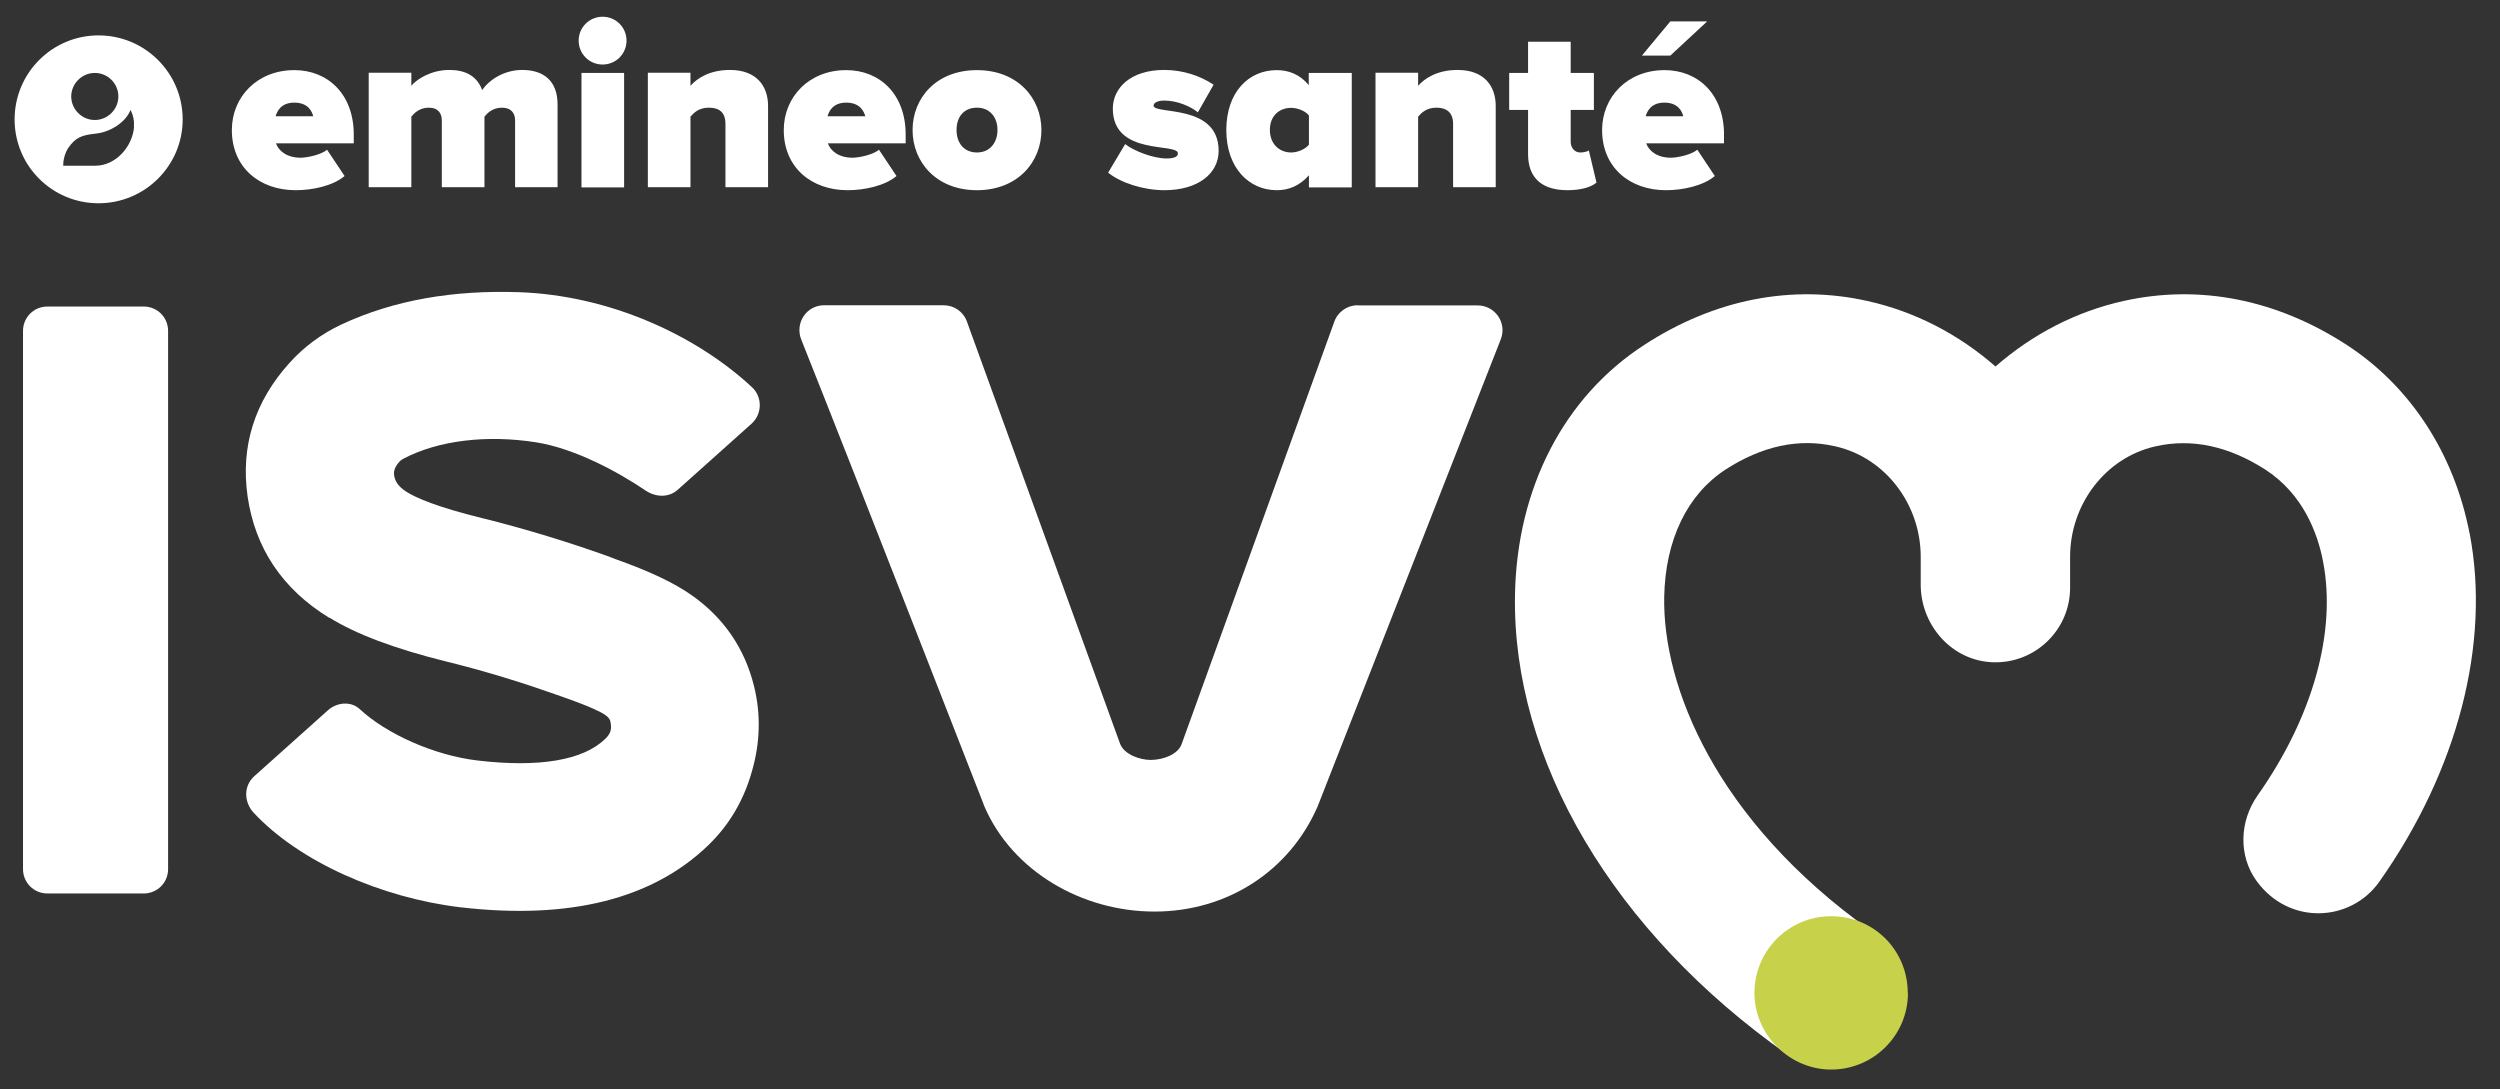
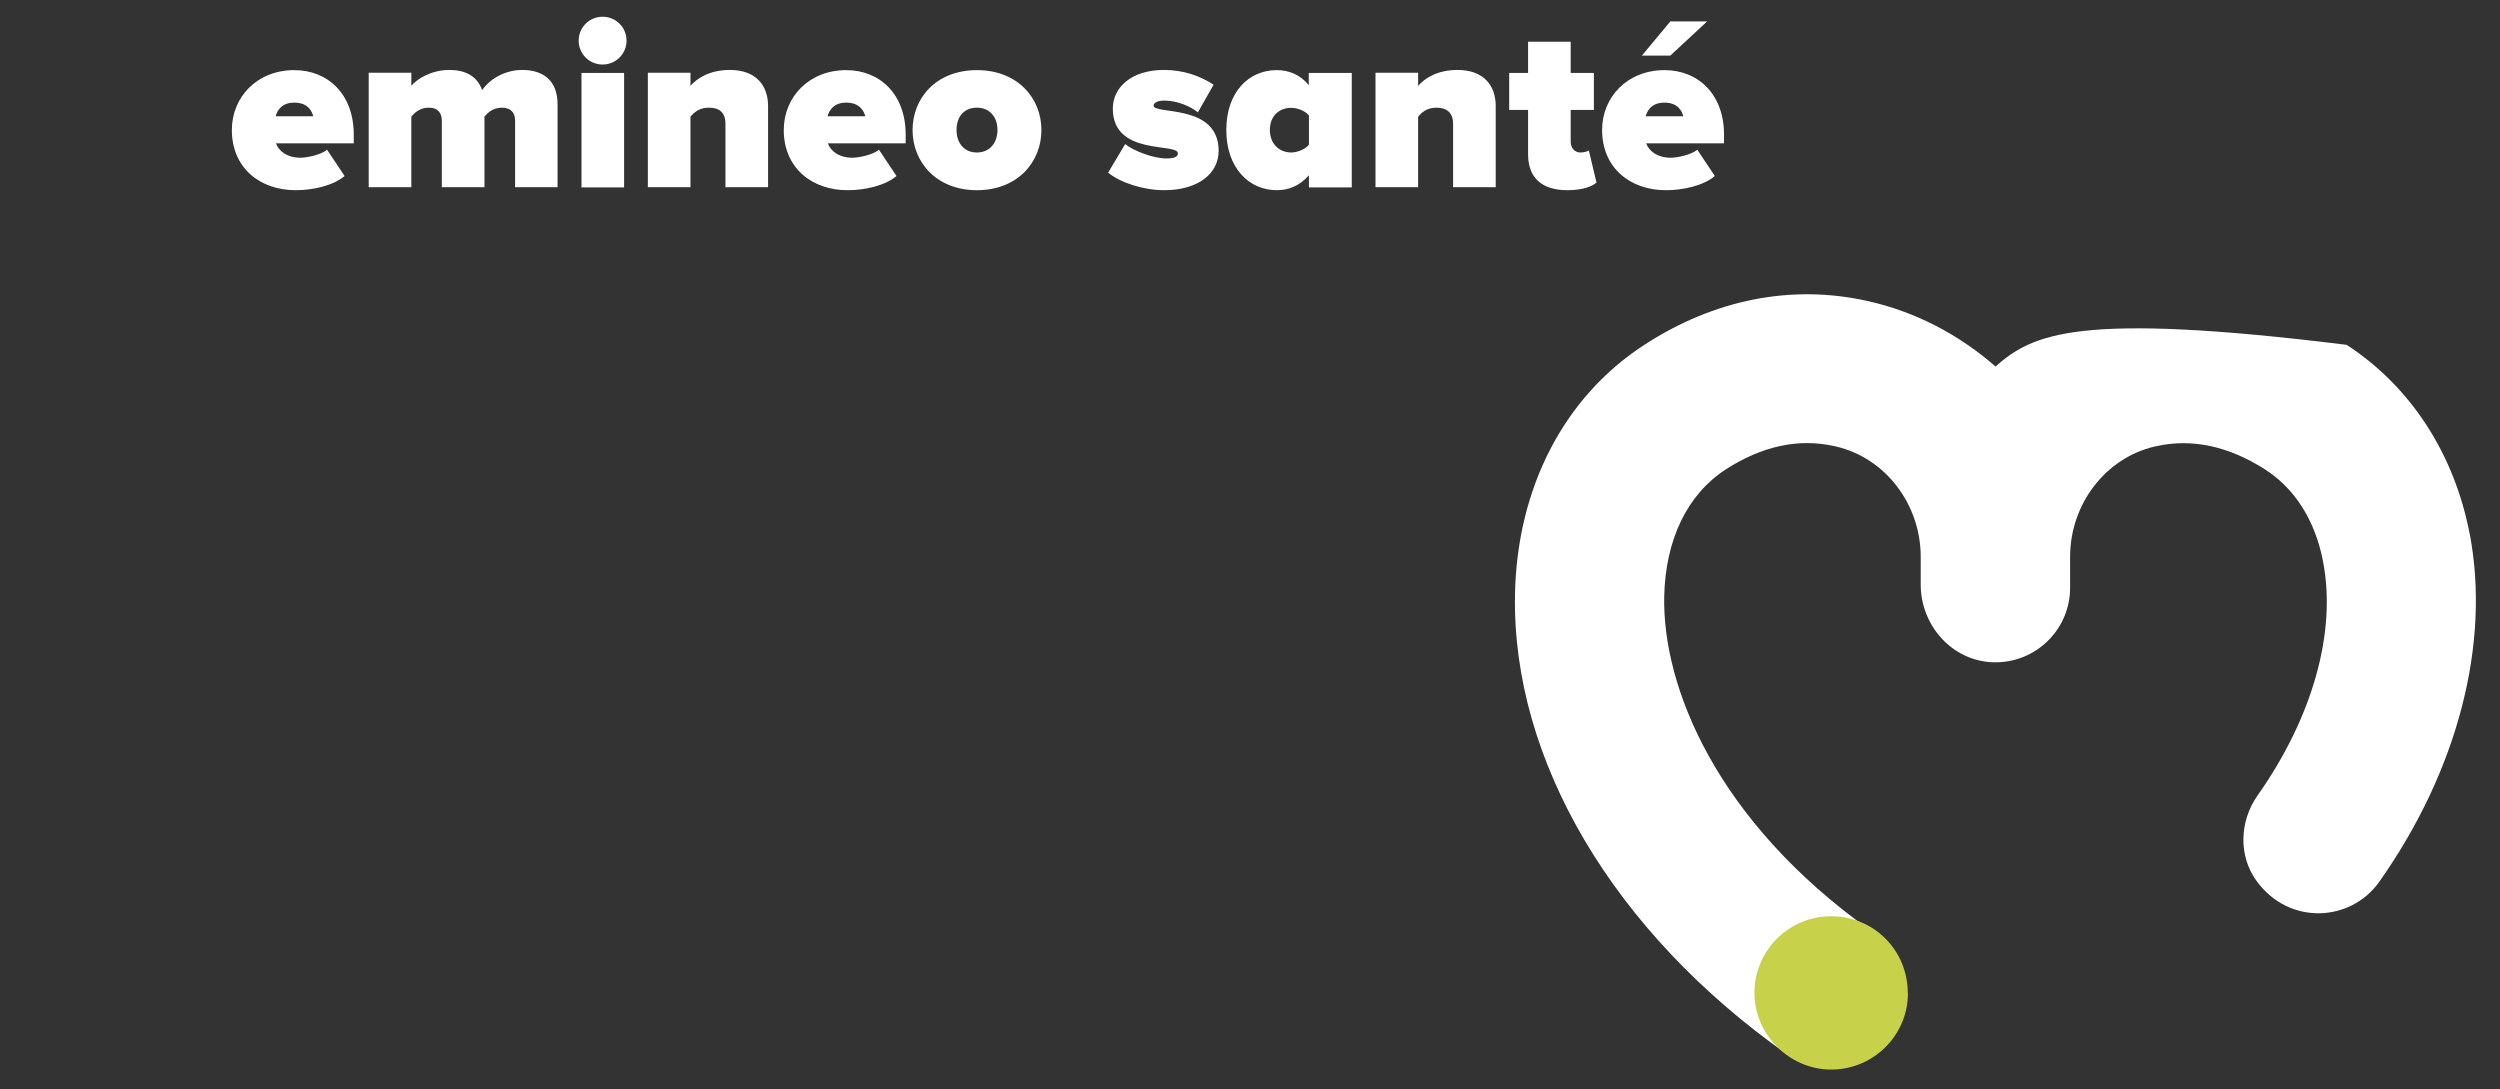
<svg xmlns="http://www.w3.org/2000/svg" width="101" height="44" viewBox="0 0 101 44" fill="none">
  <rect x="0" y="0" width="101" height="44" fill="#333333" stroke="none" />
  <g clip-path="url(#clip0_9279_574)">
-     <path d="M6.791 35.115V13.365C6.791 12.822 6.353 12.384 5.809 12.384H1.912C1.368 12.384 0.93 12.822 0.93 13.365V35.115C0.93 35.658 1.368 36.096 1.912 36.096H5.809C6.353 36.096 6.791 35.658 6.791 35.115Z" fill="white" />
-     <path d="M13.31 24.953C14.39 25.624 15.938 26.205 18.031 26.726L18.272 26.786C19.685 27.141 21.105 27.578 22.51 28.076L22.827 28.189C23.922 28.574 24.285 28.778 24.406 28.853C24.617 28.989 24.647 29.095 24.655 29.132C24.73 29.449 24.677 29.638 24.443 29.857C23.56 30.716 21.777 31.018 19.292 30.724C17.547 30.52 15.614 29.653 14.534 28.649C14.178 28.317 13.612 28.37 13.249 28.695L10.274 31.358C9.835 31.75 9.851 32.399 10.243 32.829C12.094 34.821 15.417 36.276 18.597 36.654C23.008 37.167 26.362 36.322 28.613 34.149C29.459 33.334 30.048 32.331 30.373 31.177C30.713 30.015 30.743 28.853 30.463 27.721C30.086 26.198 29.247 24.968 27.956 24.055C27.253 23.557 26.226 23.067 24.851 22.584C24.708 22.524 24.595 22.486 24.519 22.456C22.955 21.898 21.347 21.407 19.723 20.992L19.473 20.932C17.638 20.479 16.807 20.11 16.445 19.883C16.029 19.627 15.954 19.385 15.923 19.204C15.916 19.129 15.878 18.94 16.135 18.654C16.188 18.593 16.256 18.555 16.324 18.518C17.729 17.786 19.677 17.56 21.656 17.869C23.227 18.118 24.965 19.061 26.09 19.823C26.498 20.094 27.019 20.11 27.382 19.785L30.358 17.122C30.796 16.73 30.811 16.043 30.38 15.643C28.152 13.569 24.655 11.924 20.931 11.803C18.348 11.72 15.938 12.105 13.778 13.116C12.985 13.493 12.283 14.006 11.694 14.663C10.289 16.217 9.715 18.027 10.002 20.049C10.304 22.146 11.414 23.806 13.302 24.96" fill="white" />
-     <path d="M54.853 12.332C54.43 12.332 54.052 12.595 53.909 12.988L47.73 30.083C47.572 30.475 47.005 30.701 46.484 30.701C46.084 30.701 45.434 30.505 45.253 30.053L39.059 12.98C38.916 12.588 38.538 12.332 38.122 12.332H33.296C32.578 12.332 32.102 13.056 32.374 13.727C34.746 19.672 39.527 31.969 39.731 32.474C39.739 32.497 39.746 32.52 39.754 32.542L39.777 32.595C40.91 35.205 43.719 36.827 46.642 36.827C49.573 36.827 52.088 35.198 53.229 32.587L60.639 13.689C60.88 13.033 60.397 12.339 59.694 12.339H54.868L54.853 12.332Z" fill="white" />
-     <path d="M99.773 21.558C99.146 18.314 97.379 15.606 94.803 13.931C91.963 12.09 88.851 11.479 85.799 12.158C83.888 12.581 82.121 13.493 80.618 14.806C79.115 13.493 77.347 12.581 75.436 12.158C72.385 11.479 69.265 12.09 66.433 13.931C63.193 16.028 61.289 19.702 61.206 24.01C61.078 30.701 65.187 37.657 72.204 42.599C72.732 42.968 73.337 43.149 73.941 43.149C74.953 43.149 75.942 42.644 76.516 41.701C77.355 40.328 76.887 38.532 75.572 37.597C69.318 33.146 67.166 27.721 67.234 24.115C67.279 21.807 68.163 19.981 69.711 18.97C71.184 18.02 72.664 17.695 74.122 18.027C74.137 18.027 74.152 18.027 74.16 18.035C76.199 18.503 77.597 20.404 77.597 22.493V23.617C77.597 25.27 78.865 26.703 80.52 26.756C82.227 26.809 83.632 25.443 83.632 23.746V22.493C83.632 20.404 85.029 18.503 87.068 18.035C87.084 18.035 87.099 18.035 87.106 18.027C88.564 17.703 90.044 18.027 91.517 18.97C93.043 19.959 93.632 21.535 93.851 22.682C94.403 25.526 93.436 28.974 91.207 32.135C90.475 33.176 90.422 34.572 91.17 35.598C92.484 37.393 94.969 37.257 96.125 35.62C99.297 31.124 100.626 25.986 99.773 21.543" fill="white" />
+     <path d="M99.773 21.558C99.146 18.314 97.379 15.606 94.803 13.931C83.888 12.581 82.121 13.493 80.618 14.806C79.115 13.493 77.347 12.581 75.436 12.158C72.385 11.479 69.265 12.09 66.433 13.931C63.193 16.028 61.289 19.702 61.206 24.01C61.078 30.701 65.187 37.657 72.204 42.599C72.732 42.968 73.337 43.149 73.941 43.149C74.953 43.149 75.942 42.644 76.516 41.701C77.355 40.328 76.887 38.532 75.572 37.597C69.318 33.146 67.166 27.721 67.234 24.115C67.279 21.807 68.163 19.981 69.711 18.97C71.184 18.02 72.664 17.695 74.122 18.027C74.137 18.027 74.152 18.027 74.16 18.035C76.199 18.503 77.597 20.404 77.597 22.493V23.617C77.597 25.27 78.865 26.703 80.52 26.756C82.227 26.809 83.632 25.443 83.632 23.746V22.493C83.632 20.404 85.029 18.503 87.068 18.035C87.084 18.035 87.099 18.035 87.106 18.027C88.564 17.703 90.044 18.027 91.517 18.97C93.043 19.959 93.632 21.535 93.851 22.682C94.403 25.526 93.436 28.974 91.207 32.135C90.475 33.176 90.422 34.572 91.17 35.598C92.484 37.393 94.969 37.257 96.125 35.62C99.297 31.124 100.626 25.986 99.773 21.543" fill="white" />
    <path d="M77.081 40.117C77.081 41.852 75.653 43.247 73.909 43.21C72.277 43.172 70.917 41.814 70.88 40.184C70.842 38.442 72.239 37.016 73.977 37.016C75.714 37.016 77.073 38.404 77.073 40.109" fill="#C7D149" />
-     <path d="M3.981 1.43C2.108 1.43 0.59 2.947 0.59 4.825C0.59 6.704 2.108 8.212 3.981 8.212C5.854 8.212 7.38 6.696 7.38 4.825C7.38 2.954 5.862 1.43 3.981 1.43ZM3.83 2.947C4.359 2.947 4.782 3.377 4.782 3.897C4.782 4.418 4.351 4.848 3.83 4.848C3.309 4.848 2.878 4.418 2.878 3.897C2.878 3.377 3.309 2.947 3.83 2.947ZM5.416 5.134C5.348 5.919 4.684 6.696 3.845 6.696H2.554C2.554 6.44 2.622 6.198 2.75 5.987C3.06 5.534 3.324 5.459 3.868 5.398C4.457 5.338 5.084 4.938 5.273 4.44C5.379 4.644 5.431 4.878 5.409 5.134" fill="white" />
    <path d="M11.95 7.684C12.638 7.684 13.461 7.503 13.922 7.111L13.212 6.047C12.985 6.251 12.404 6.372 12.147 6.372C11.58 6.372 11.248 6.085 11.15 5.791H14.292V5.436C14.292 3.807 13.25 2.833 11.89 2.833C10.394 2.833 9.367 3.912 9.367 5.255C9.367 6.779 10.5 7.684 11.943 7.684M12.66 4.697H11.135C11.195 4.486 11.361 4.146 11.89 4.146C12.449 4.146 12.607 4.501 12.653 4.697M22.525 7.564V4.214C22.525 3.256 21.951 2.826 21.097 2.826C20.35 2.826 19.745 3.241 19.481 3.641C19.27 3.067 18.801 2.826 18.152 2.826C17.404 2.826 16.822 3.211 16.618 3.467V2.939H14.896V7.564H16.618V4.712C16.732 4.576 16.943 4.35 17.321 4.35C17.713 4.35 17.849 4.591 17.849 4.863V7.564H19.572V4.712C19.685 4.576 19.896 4.35 20.282 4.35C20.667 4.35 20.81 4.591 20.81 4.863V7.564H22.532H22.525ZM24.345 2.607C24.882 2.607 25.312 2.177 25.312 1.641C25.312 1.106 24.882 0.676 24.345 0.676C23.809 0.676 23.378 1.106 23.378 1.641C23.378 2.177 23.809 2.607 24.345 2.607ZM25.214 2.947H23.492V7.571H25.214V2.947ZM31.03 7.564V4.282C31.03 3.475 30.562 2.826 29.489 2.826C28.673 2.826 28.167 3.158 27.895 3.467V2.939H26.173V7.564H27.895V4.712C28.039 4.546 28.243 4.35 28.636 4.35C29.051 4.35 29.308 4.531 29.308 5.006V7.564H31.03ZM34.248 7.684C34.935 7.684 35.758 7.503 36.219 7.111L35.509 6.047C35.282 6.251 34.701 6.372 34.444 6.372C33.877 6.372 33.545 6.085 33.447 5.791H36.589V5.436C36.589 3.807 35.547 2.833 34.187 2.833C32.692 2.833 31.664 3.912 31.664 5.255C31.664 6.779 32.797 7.684 34.24 7.684M34.958 4.697H33.432C33.492 4.486 33.658 4.146 34.187 4.146C34.746 4.146 34.905 4.501 34.958 4.697ZM39.467 7.684C41.114 7.684 42.073 6.545 42.073 5.255C42.073 3.965 41.114 2.833 39.467 2.833C37.82 2.833 36.868 3.965 36.868 5.255C36.868 6.545 37.828 7.684 39.467 7.684ZM39.467 6.16C38.938 6.16 38.644 5.768 38.644 5.248C38.644 4.727 38.938 4.35 39.467 4.35C39.996 4.35 40.298 4.742 40.298 5.248C40.298 5.753 40.003 6.16 39.467 6.16ZM47.035 7.684C48.402 7.684 49.233 7.013 49.233 6.093C49.233 4.169 46.605 4.644 46.605 4.267C46.605 4.146 46.786 4.063 47.035 4.063C47.572 4.063 48.108 4.305 48.395 4.538L49.029 3.422C48.493 3.067 47.806 2.826 47.028 2.826C45.683 2.826 44.958 3.55 44.958 4.388C44.958 6.319 47.587 5.753 47.587 6.198C47.587 6.311 47.481 6.402 47.126 6.402C46.605 6.402 45.819 6.108 45.457 5.821L44.769 6.975C45.268 7.383 46.189 7.684 47.043 7.684M54.611 7.564V2.947H52.874V3.437C52.511 2.999 52.051 2.833 51.582 2.833C50.442 2.833 49.543 3.724 49.543 5.255C49.543 6.787 50.464 7.684 51.582 7.684C52.051 7.684 52.496 7.518 52.881 7.081V7.571H54.604L54.611 7.564ZM52.164 6.16C51.696 6.16 51.303 5.828 51.303 5.248C51.303 4.667 51.696 4.357 52.164 4.357C52.391 4.357 52.723 4.463 52.881 4.667V5.844C52.723 6.047 52.391 6.16 52.164 6.16ZM60.427 7.564V4.282C60.427 3.475 59.959 2.826 58.886 2.826C58.071 2.826 57.564 3.158 57.292 3.467V2.939H55.57V7.564H57.292V4.712C57.436 4.546 57.64 4.35 58.033 4.35C58.425 4.35 58.705 4.531 58.705 5.006V7.564H60.427ZM63.328 7.684C63.909 7.684 64.317 7.541 64.498 7.375L64.189 6.077C64.151 6.115 64 6.16 63.841 6.16C63.615 6.16 63.456 5.972 63.456 5.73V4.44H64.393V2.947H63.456V1.687H61.734V2.947H60.971V4.44H61.734V6.228C61.734 7.194 62.3 7.684 63.328 7.684ZM67.308 7.684C67.996 7.684 68.819 7.503 69.279 7.111L68.57 6.047C68.343 6.251 67.761 6.372 67.504 6.372C66.938 6.372 66.606 6.085 66.507 5.791H69.65V5.436C69.65 3.807 68.607 2.833 67.248 2.833C65.752 2.833 64.725 3.912 64.725 5.255C64.725 6.779 65.858 7.684 67.301 7.684M68.011 4.697H66.485C66.545 4.486 66.711 4.146 67.24 4.146C67.799 4.146 67.958 4.501 68.003 4.697M68.97 0.864H67.482L66.334 2.245H67.482L68.97 0.864Z" fill="white" />
  </g>
  <defs>
    <clipPath id="clip0_9279_574">
      <rect width="99.431" height="42.534" fill="white" transform="translate(0.59 0.676)" />
    </clipPath>
  </defs>
</svg>